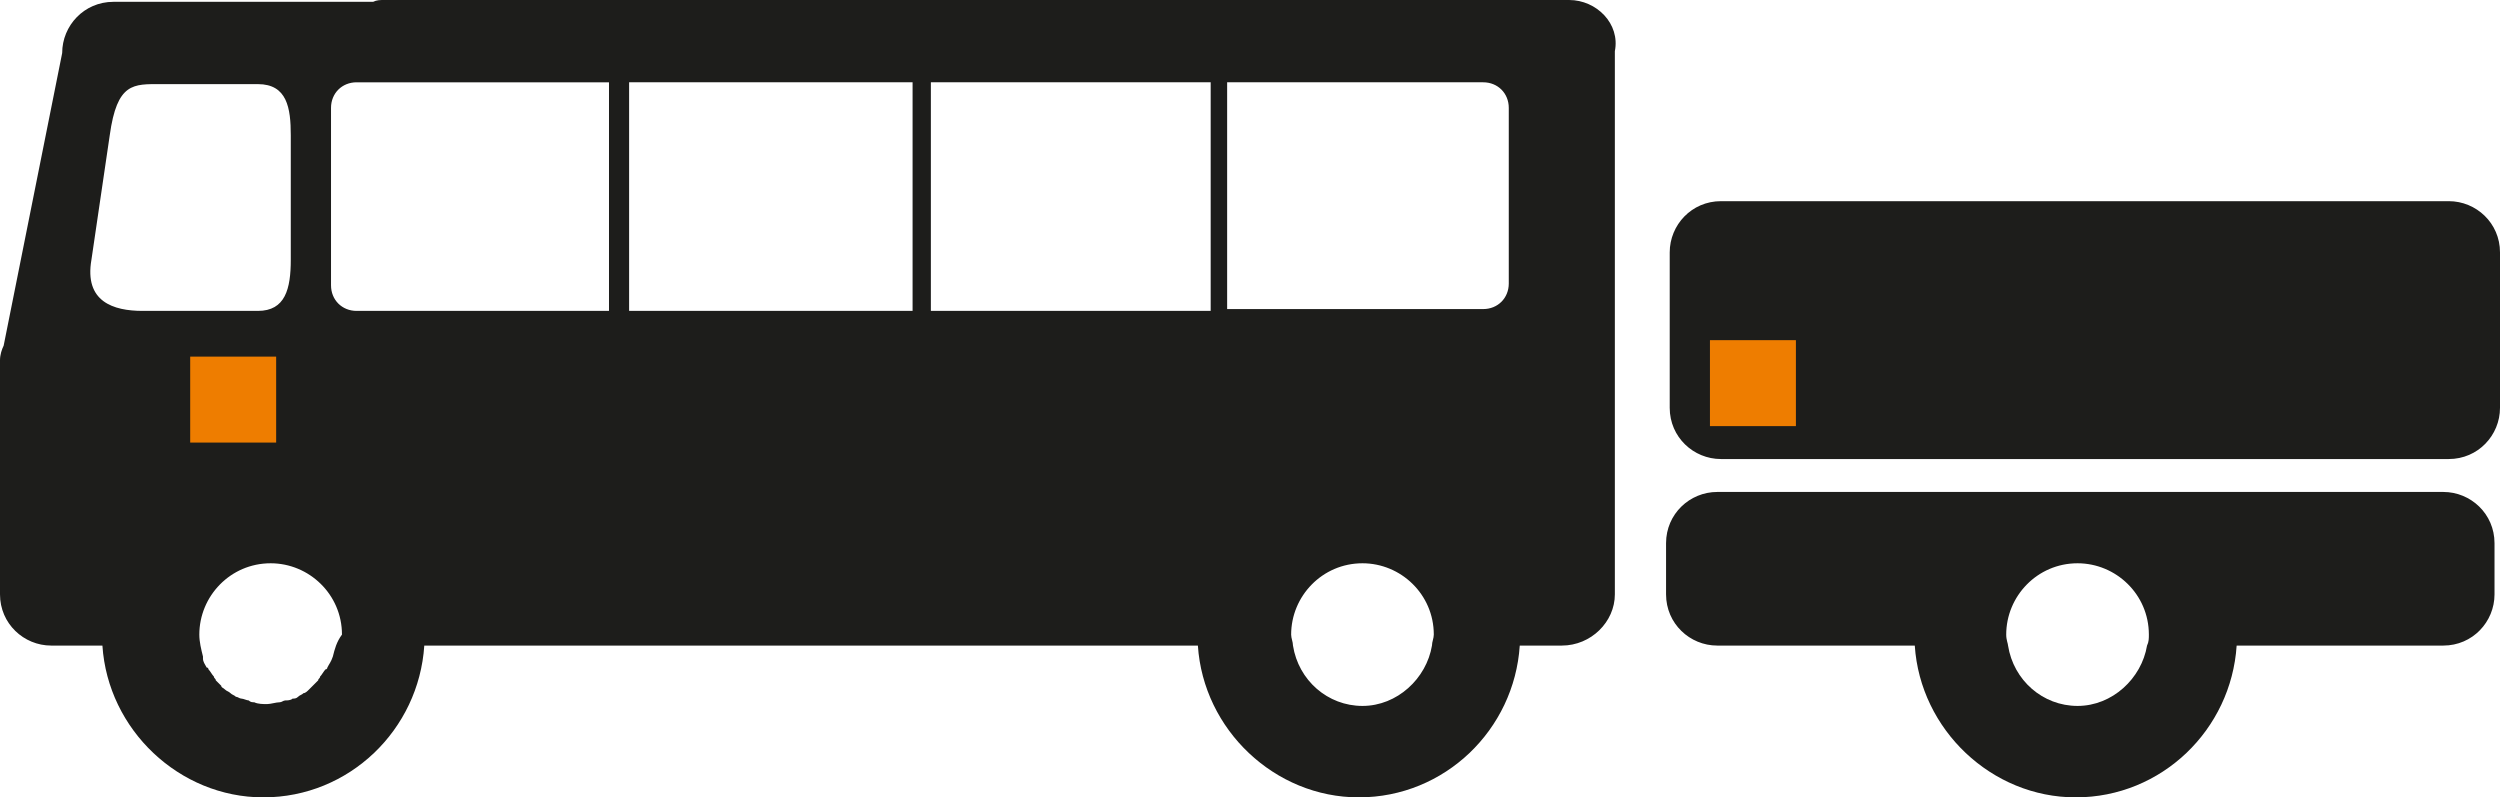
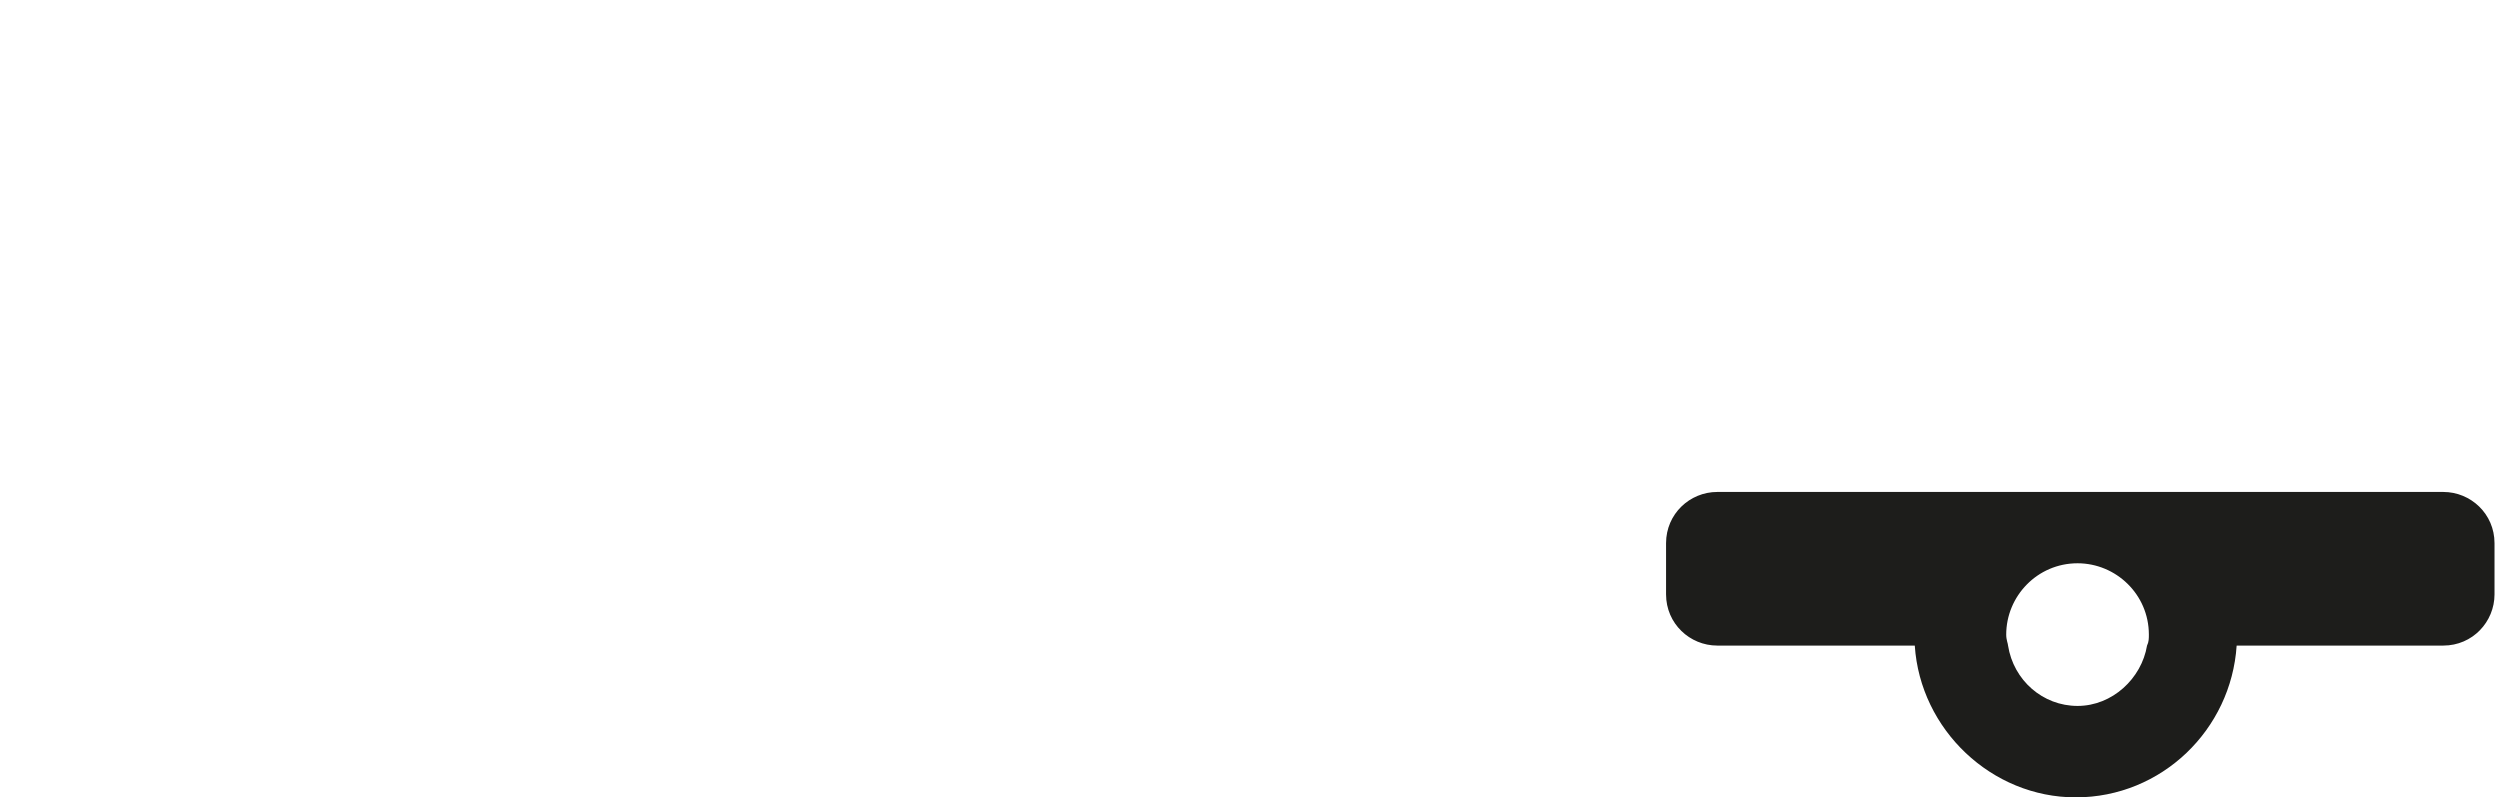
<svg xmlns="http://www.w3.org/2000/svg" version="1.1" id="Ebene_1" x="0px" y="0px" width="136.7px" height="43.6px" viewBox="0 0 136.7 43.6" style="enable-background:new 0 0 136.7 43.6;" xml:space="preserve">
  <style type="text/css">
	.st0{fill:#1D1D1B;}
	.st1{fill:#EE7D00;}
</style>
-   <path class="st0" d="M85.8,0H21c-0.2,0-0.4,0-0.6,0.1H6.2c-1.6,0-2.8,1.3-2.8,2.8l-3.2,16c0,0,0,0,0,0C0.1,19.1,0,19.4,0,19.7v12.8  c0,1.6,1.3,2.8,2.8,2.8h2.8c0.3,4.6,4.2,8.3,8.8,8.3c4.7,0,8.5-3.7,8.8-8.3h42.3c0.3,4.6,4.2,8.3,8.8,8.3c4.7,0,8.5-3.7,8.8-8.3h2.3  c1.6,0,2.9-1.3,2.9-2.8c0,0,0-1.9,0-2.2l0-27.5C88.6,1.3,87.3,0,85.8,0z M7.8,17c-1.6,0-3.2-0.5-2.8-2.8l1-6.8  c0.4-2.9,1.3-2.8,2.8-2.8h5.3c1.6,0,1.8,1.3,1.8,2.8v6.8c0,1.6-0.3,2.8-1.8,2.8H7.8z M18.2,35.9C18.1,36,18.1,36,18.2,35.9  c-0.1,0.3-0.2,0.4-0.3,0.6c0,0,0,0.1-0.1,0.1c-0.1,0.1-0.2,0.3-0.3,0.4c0,0.1-0.1,0.1-0.1,0.2c-0.1,0.1-0.2,0.2-0.3,0.3  c-0.1,0.1-0.1,0.1-0.2,0.2c-0.1,0.1-0.2,0.2-0.3,0.2c-0.1,0.1-0.2,0.1-0.3,0.2c-0.1,0.1-0.2,0.1-0.3,0.1c-0.1,0.1-0.3,0.1-0.4,0.1  c-0.1,0-0.2,0.1-0.3,0.1c-0.2,0-0.5,0.1-0.7,0.1s-0.5,0-0.7-0.1c-0.1,0-0.2,0-0.3-0.1c-0.1,0-0.3-0.1-0.4-0.1  c-0.1,0-0.2-0.1-0.3-0.1c-0.1-0.1-0.2-0.1-0.3-0.2c-0.1-0.1-0.2-0.1-0.3-0.2c-0.1-0.1-0.2-0.1-0.2-0.2c-0.1-0.1-0.2-0.2-0.3-0.3  c0-0.1-0.1-0.1-0.1-0.2c-0.1-0.1-0.2-0.3-0.3-0.4c0,0,0-0.1-0.1-0.1c-0.1-0.2-0.2-0.3-0.2-0.5c0,0,0-0.1,0-0.1  c-0.1-0.4-0.2-0.8-0.2-1.2c0-2.1,1.7-3.9,3.9-3.9c2.1,0,3.9,1.7,3.9,3.9C18.4,35.1,18.3,35.5,18.2,35.9z M33.4,17H19.5  c-0.8,0-1.4-0.6-1.4-1.4V5.9c0-0.8,0.6-1.4,1.4-1.4h13.8V17z M49.9,17H34.4V4.5h15.5V17z M50.9,17V4.5h15.3V17H50.9z M78.3,35.3  c-0.3,1.8-1.9,3.3-3.8,3.3c-1.9,0-3.5-1.4-3.8-3.3c0-0.2-0.1-0.4-0.1-0.6c0-2.1,1.7-3.9,3.9-3.9c2.1,0,3.9,1.7,3.9,3.9  C78.4,34.9,78.3,35.1,78.3,35.3z M82.5,15.5c0,0.8-0.6,1.4-1.4,1.4h-14V4.5h14c0.8,0,1.4,0.6,1.4,1.4V15.5z" />
-   <rect x="10.4" y="19.5" class="st1" width="4.7" height="4.7" />
  <path class="st0" d="M91.1,29.7v2.8c0,1.6,1.3,2.8,2.8,2.8h10.8c0.3,4.6,4.2,8.3,8.8,8.3c4.7,0,8.5-3.7,8.8-8.3h11.3  c1.6,0,2.8-1.3,2.8-2.8v-2.8c0-1.6-1.3-2.8-2.8-2.8h-11.2H93.9C92.4,26.9,91.1,28.1,91.1,29.7z M109.7,34.7c0-2.1,1.7-3.9,3.9-3.9  c2.1,0,3.9,1.7,3.9,3.9c0,0.2,0,0.4-0.1,0.6c-0.3,1.8-1.9,3.3-3.8,3.3c-1.9,0-3.5-1.4-3.8-3.3C109.8,35.2,109.7,35,109.7,34.7z" />
-   <path class="st0" d="M91.3,22.3c0,1.6,1.3,2.8,2.8,2.8h39.8c1.6,0,2.8-1.3,2.8-2.8v-8.5c0-1.6-1.3-2.8-2.8-2.8H94.1  c-1.6,0-2.8,1.3-2.8,2.8V22.3z" />
-   <rect x="93.5" y="18.6" class="st1" width="4.7" height="4.7" />
  <g>
</g>
  <g>
</g>
  <g>
</g>
  <g>
</g>
  <g>
</g>
  <g>
</g>
  <g>
</g>
  <g>
</g>
  <g>
</g>
  <g>
</g>
  <g>
</g>
  <g>
</g>
  <g>
</g>
  <g>
</g>
  <g>
</g>
</svg>